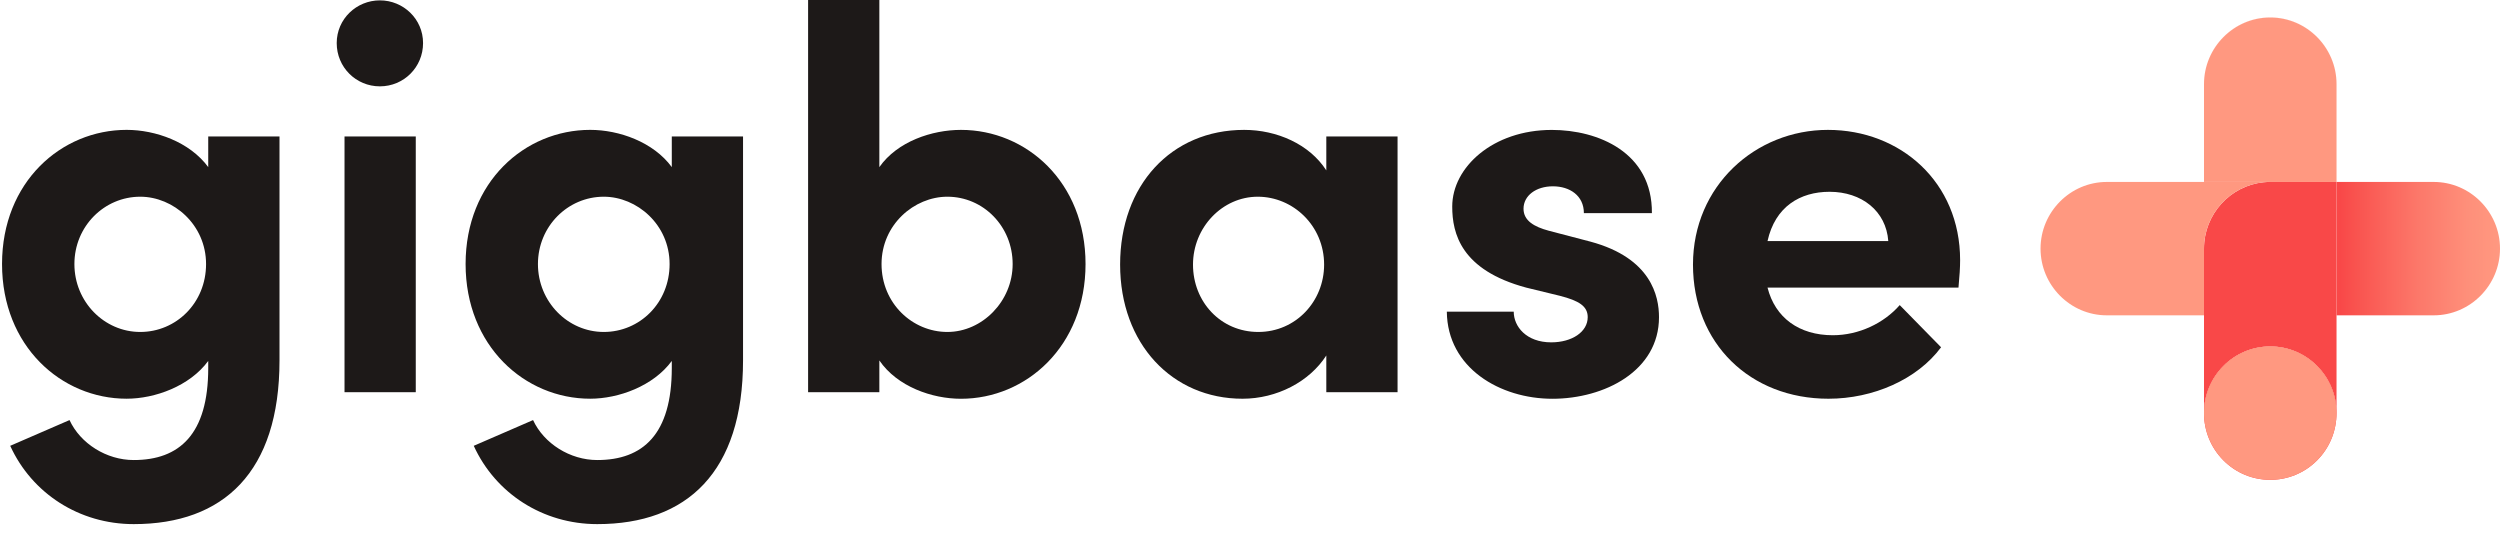
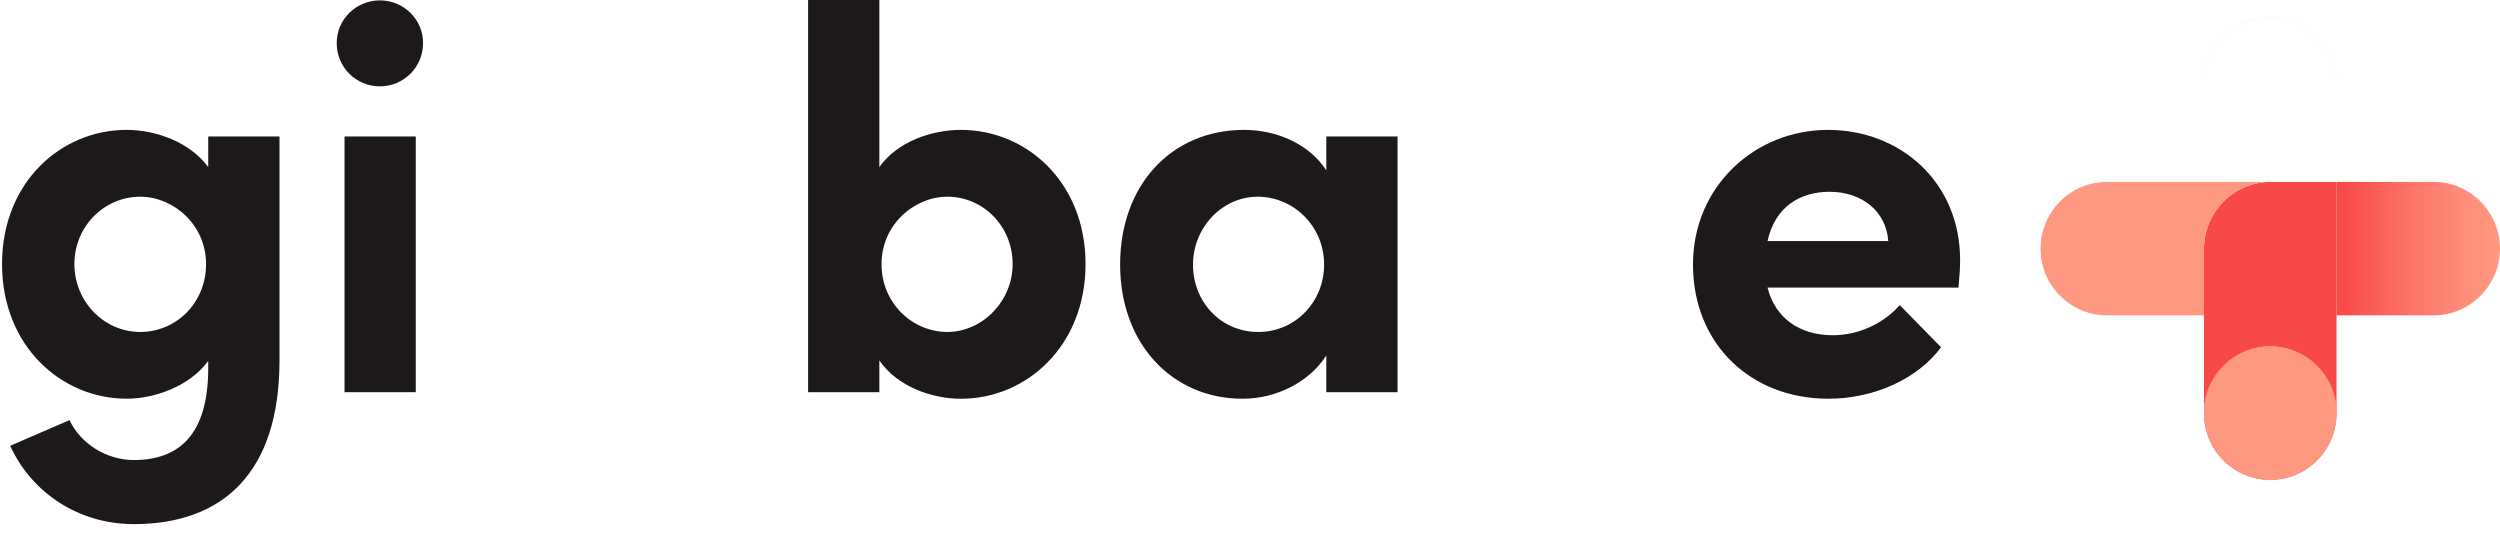
<svg xmlns="http://www.w3.org/2000/svg" width="130" height="28" viewBox="0 0 130 28" fill="none">
  <path d="M14.534 7.097V18.742C14.534 24.551 11.62 27.254 6.953 27.254C4.124 27.254 1.662 25.66 0.531 23.182L3.615 21.844C4.181 23.068 5.539 23.922 6.953 23.922C9.33 23.922 10.828 22.584 10.828 19.139V18.769C9.866 20.079 8.055 20.733 6.585 20.733C3.19 20.733 0.106 17.999 0.106 13.729C0.106 9.458 3.19 6.753 6.585 6.753C8.084 6.753 9.866 7.38 10.828 8.689V7.095H14.534V7.097ZM10.715 13.731C10.715 11.682 9.017 10.229 7.292 10.229C5.424 10.229 3.869 11.766 3.869 13.731C3.869 15.697 5.424 17.262 7.292 17.262C9.159 17.262 10.715 15.754 10.715 13.731Z" fill="#1D1918" />
  <path d="M17.509 2.24C17.509 0.987 18.537 0.019 19.754 0.019C20.972 0.019 21.999 0.987 21.999 2.24C21.999 3.493 20.999 4.49 19.754 4.49C18.509 4.49 17.509 3.493 17.509 2.24ZM17.915 7.097H21.62V20.393H17.915V7.097Z" fill="#1D1918" />
-   <path d="M38.638 7.097V18.742C38.638 24.551 35.725 27.254 31.057 27.254C28.229 27.254 25.767 25.66 24.635 23.182L27.719 21.844C28.285 23.068 29.644 23.922 31.057 23.922C33.434 23.922 34.933 22.584 34.933 19.139V18.769C33.971 20.079 32.16 20.733 30.69 20.733C27.295 20.733 24.211 17.999 24.211 13.729C24.211 9.458 27.295 6.753 30.69 6.753C32.188 6.753 33.971 7.38 34.933 8.689V7.095H38.638V7.097ZM34.819 13.731C34.819 11.682 33.122 10.229 31.396 10.229C29.529 10.229 27.973 11.766 27.973 13.731C27.973 15.697 29.529 17.262 31.396 17.262C33.264 17.262 34.819 15.754 34.819 13.731Z" fill="#1D1918" />
  <path d="M56.448 13.731C56.448 18.002 53.364 20.736 49.97 20.736C48.471 20.736 46.66 20.109 45.726 18.743V20.394H42.021V0H45.726V8.691C46.66 7.353 48.471 6.754 49.97 6.754C53.364 6.754 56.448 9.459 56.448 13.73V13.731ZM52.658 13.731C52.658 11.767 51.13 10.229 49.263 10.229C47.537 10.229 45.84 11.682 45.84 13.731C45.84 15.781 47.452 17.262 49.263 17.262C51.074 17.262 52.658 15.668 52.658 13.731Z" fill="#1D1918" />
  <path d="M72.673 7.097V20.393H68.968V18.485C68.09 19.852 66.393 20.734 64.611 20.734C60.961 20.734 58.246 17.886 58.246 13.758C58.246 9.631 60.905 6.754 64.696 6.754C66.393 6.754 68.09 7.494 68.968 8.861V7.096H72.673V7.097ZM68.854 13.76C68.854 11.739 67.242 10.229 65.403 10.229C63.563 10.229 62.036 11.823 62.036 13.76C62.036 15.697 63.48 17.262 65.431 17.262C67.382 17.262 68.854 15.668 68.854 13.76Z" fill="#1D1918" />
-   <path d="M75.234 16.208H78.714C78.714 16.977 79.365 17.802 80.665 17.802C81.739 17.802 82.561 17.261 82.561 16.492C82.561 15.922 82.108 15.638 81.118 15.383L79.364 14.956C75.969 14.044 75.516 12.137 75.516 10.742C75.516 8.692 77.638 6.756 80.694 6.756C83.098 6.756 85.927 7.923 85.899 11.083H82.362C82.362 10.172 81.627 9.688 80.75 9.688C79.873 9.688 79.223 10.172 79.223 10.855C79.223 11.482 79.789 11.795 80.525 11.995L82.703 12.565C85.872 13.419 86.268 15.412 86.268 16.494C86.268 19.285 83.438 20.736 80.723 20.736C78.008 20.736 75.264 19.142 75.235 16.208H75.234Z" fill="#1D1918" />
  <path d="M101.841 14.955H91.911C92.307 16.521 93.552 17.432 95.306 17.432C96.664 17.432 97.966 16.805 98.786 15.865L100.936 18.058C99.691 19.737 97.399 20.734 95.08 20.734C91.006 20.734 88.035 17.858 88.035 13.758C88.035 9.659 91.29 6.754 95.052 6.754C98.814 6.754 101.926 9.459 101.926 13.531C101.926 13.901 101.898 14.357 101.841 14.955ZM98.191 12.536C98.078 10.97 96.805 9.973 95.136 9.973C93.609 9.973 92.307 10.742 91.911 12.536H98.192H98.191Z" fill="#1D1918" />
  <path d="M118.054 0.911C119.948 0.911 121.5 2.471 121.5 4.379V4.375C121.5 2.469 119.95 0.907 118.054 0.907C116.158 0.907 114.608 2.469 114.608 4.375V4.379C114.608 2.473 116.158 0.911 118.054 0.911Z" fill="url(#paint0_linear_1754_1018)" />
-   <path d="M118.054 9.461H121.5V4.378C121.5 2.471 119.95 0.91 118.054 0.91C116.158 0.91 114.608 2.47 114.608 4.378V9.461H118.054Z" fill="url(#paint1_linear_1754_1018)" />
  <path d="M126.554 9.461H121.5V16.397H126.554C128.449 16.397 130 14.837 130 12.929C130 11.021 128.45 9.461 126.554 9.461Z" fill="url(#paint2_linear_1754_1018)" />
  <path d="M118.054 9.461C117.937 9.461 117.823 9.467 117.708 9.478C115.973 9.654 114.608 11.139 114.608 12.929V21.484C114.608 19.569 116.151 18.015 118.054 18.015C119.956 18.015 121.5 19.569 121.5 21.484V9.461H118.054Z" fill="#F94848" />
  <path d="M114.608 16.397V12.929C114.608 11.139 115.974 9.654 117.708 9.478V9.461H109.554C107.659 9.461 106.108 11.021 106.108 12.929C106.108 14.837 107.658 16.397 109.554 16.397H114.608Z" fill="#FF9880" />
  <path d="M117.708 9.461V9.478C117.821 9.467 117.936 9.461 118.054 9.461H117.708Z" fill="#FF9880" />
  <path d="M114.608 21.483C114.608 23.398 116.151 24.952 118.054 24.952C116.159 24.952 114.608 23.392 114.608 21.483Z" fill="url(#paint3_linear_1754_1018)" />
  <path d="M118.054 24.952C119.957 24.952 121.5 23.398 121.5 21.483C121.5 23.39 119.95 24.952 118.054 24.952Z" fill="url(#paint4_linear_1754_1018)" />
  <path d="M120.49 23.936C121.836 22.581 121.836 20.385 120.49 19.031C119.145 17.677 116.963 17.677 115.617 19.031C114.271 20.385 114.271 22.581 115.617 23.936C116.963 25.29 119.145 25.29 120.49 23.936Z" fill="url(#paint5_linear_1754_1018)" />
  <path d="M120.49 23.936C121.836 22.581 121.836 20.385 120.49 19.031C119.145 17.677 116.963 17.677 115.617 19.031C114.271 20.385 114.271 22.581 115.617 23.936C116.963 25.29 119.145 25.29 120.49 23.936Z" fill="url(#paint6_linear_1754_1018)" />
  <defs>
    <linearGradient id="paint0_linear_1754_1018" x1="118.054" y1="24.813" x2="118.054" y2="13.348" gradientUnits="userSpaceOnUse">
      <stop offset="0.27" stop-color="#F94848" />
      <stop offset="0.35" stop-color="#F9534F" />
      <stop offset="0.63" stop-color="#FC786A" />
      <stop offset="0.86" stop-color="#FE8F7A" />
      <stop offset="1" stop-color="#FF9880" />
    </linearGradient>
    <linearGradient id="paint1_linear_1754_1018" x1="0.106" y1="24.813" x2="0.243" y2="13.348" gradientUnits="userSpaceOnUse">
      <stop offset="0.27" stop-color="#F94848" />
      <stop offset="0.35" stop-color="#F9534F" />
      <stop offset="0.63" stop-color="#FC786A" />
      <stop offset="0.86" stop-color="#FE8F7A" />
      <stop offset="1" stop-color="#FF9880" />
    </linearGradient>
    <linearGradient id="paint2_linear_1754_1018" x1="121.5" y1="12.929" x2="130" y2="12.929" gradientUnits="userSpaceOnUse">
      <stop offset="0.02" stop-color="#F94848" />
      <stop offset="0.12" stop-color="#F9534F" />
      <stop offset="0.5" stop-color="#FC786A" />
      <stop offset="0.8" stop-color="#FE8F7A" />
      <stop offset="0.99" stop-color="#FF9880" />
    </linearGradient>
    <linearGradient id="paint3_linear_1754_1018" x1="116.331" y1="37.399" x2="116.331" y2="28.103" gradientUnits="userSpaceOnUse">
      <stop offset="0.27" stop-color="#F94848" />
      <stop offset="0.35" stop-color="#F9534F" />
      <stop offset="0.63" stop-color="#FC786A" />
      <stop offset="0.86" stop-color="#FE8F7A" />
      <stop offset="1" stop-color="#FF9880" />
    </linearGradient>
    <linearGradient id="paint4_linear_1754_1018" x1="119.777" y1="37.399" x2="119.777" y2="28.103" gradientUnits="userSpaceOnUse">
      <stop offset="0.27" stop-color="#F94848" />
      <stop offset="0.35" stop-color="#F9534F" />
      <stop offset="0.63" stop-color="#FC786A" />
      <stop offset="0.86" stop-color="#FE8F7A" />
      <stop offset="1" stop-color="#FF9880" />
    </linearGradient>
    <linearGradient id="paint5_linear_1754_1018" x1="118.054" y1="24.813" x2="118.054" y2="5.296" gradientUnits="userSpaceOnUse">
      <stop offset="0.17" stop-color="#F94848" />
      <stop offset="0.22" stop-color="#F9534F" />
      <stop offset="0.38" stop-color="#FC786A" />
      <stop offset="0.52" stop-color="#FE8F7A" />
      <stop offset="0.6" stop-color="#FF9880" />
    </linearGradient>
    <linearGradient id="paint6_linear_1754_1018" x1="118.054" y1="37.399" x2="118.054" y2="28.103" gradientUnits="userSpaceOnUse">
      <stop offset="0.27" stop-color="#F94848" />
      <stop offset="0.35" stop-color="#F9534F" />
      <stop offset="0.63" stop-color="#FC786A" />
      <stop offset="0.86" stop-color="#FE8F7A" />
      <stop offset="1" stop-color="#FF9880" />
    </linearGradient>
  </defs>
</svg>